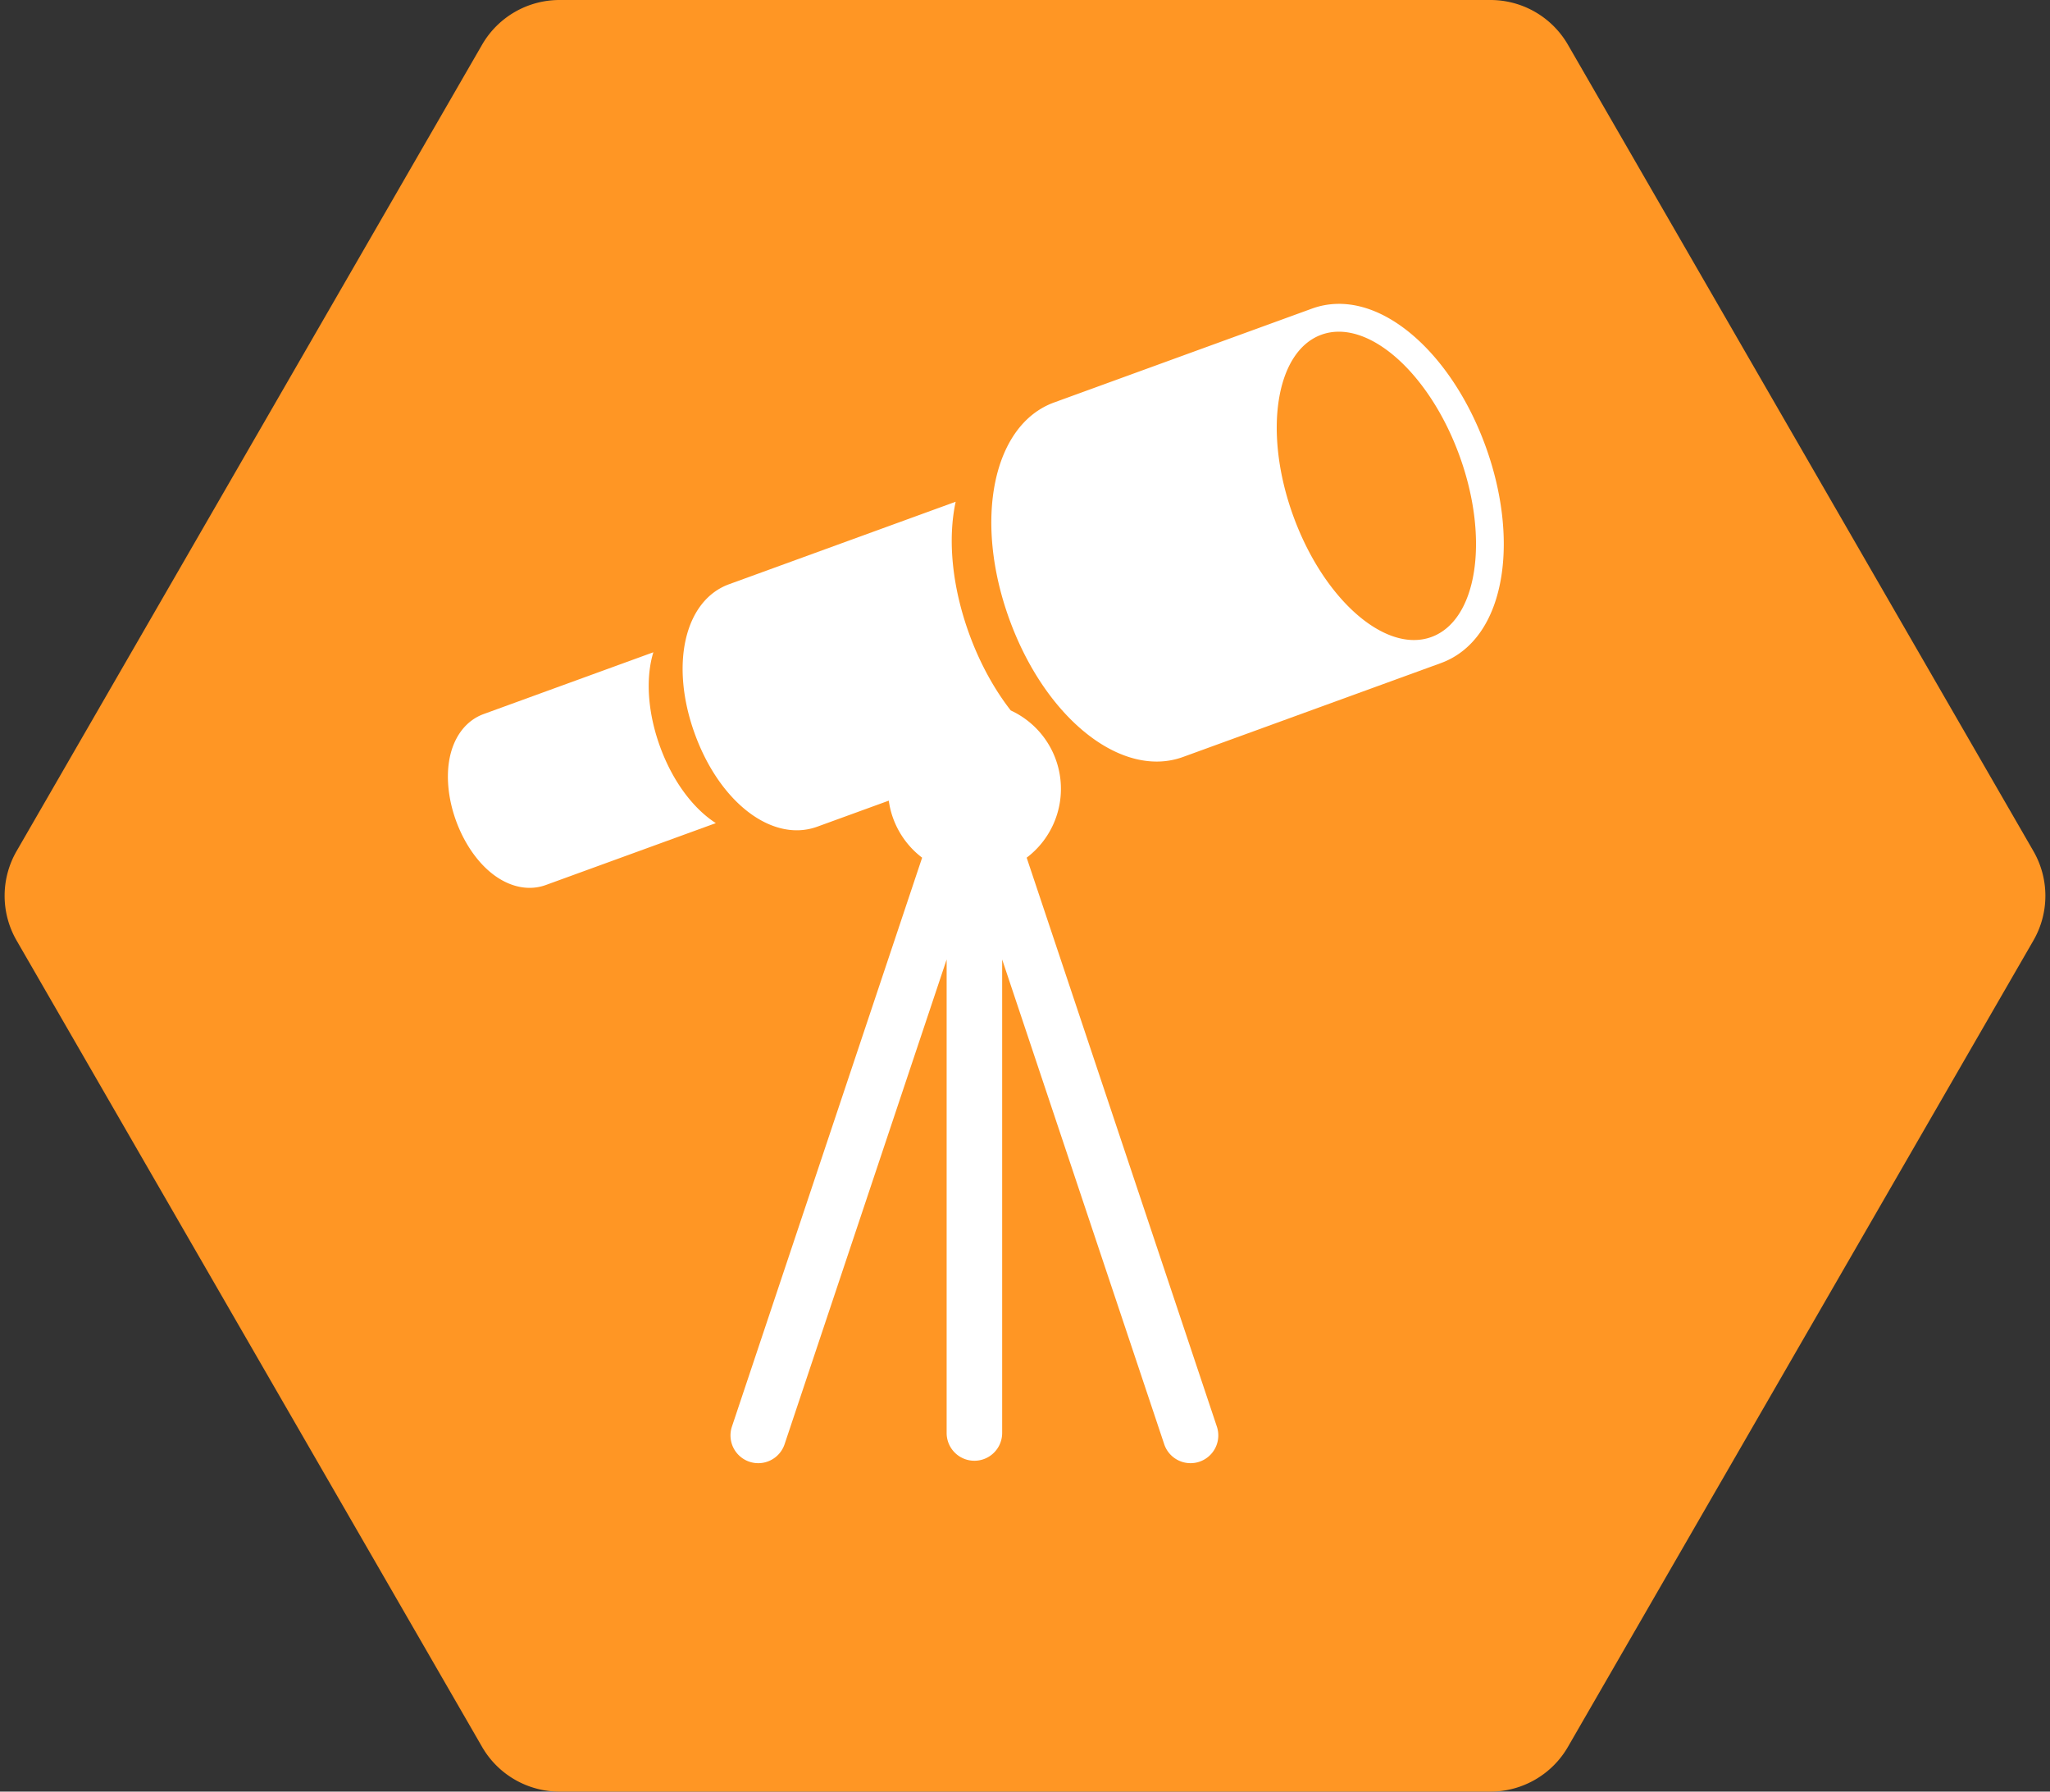
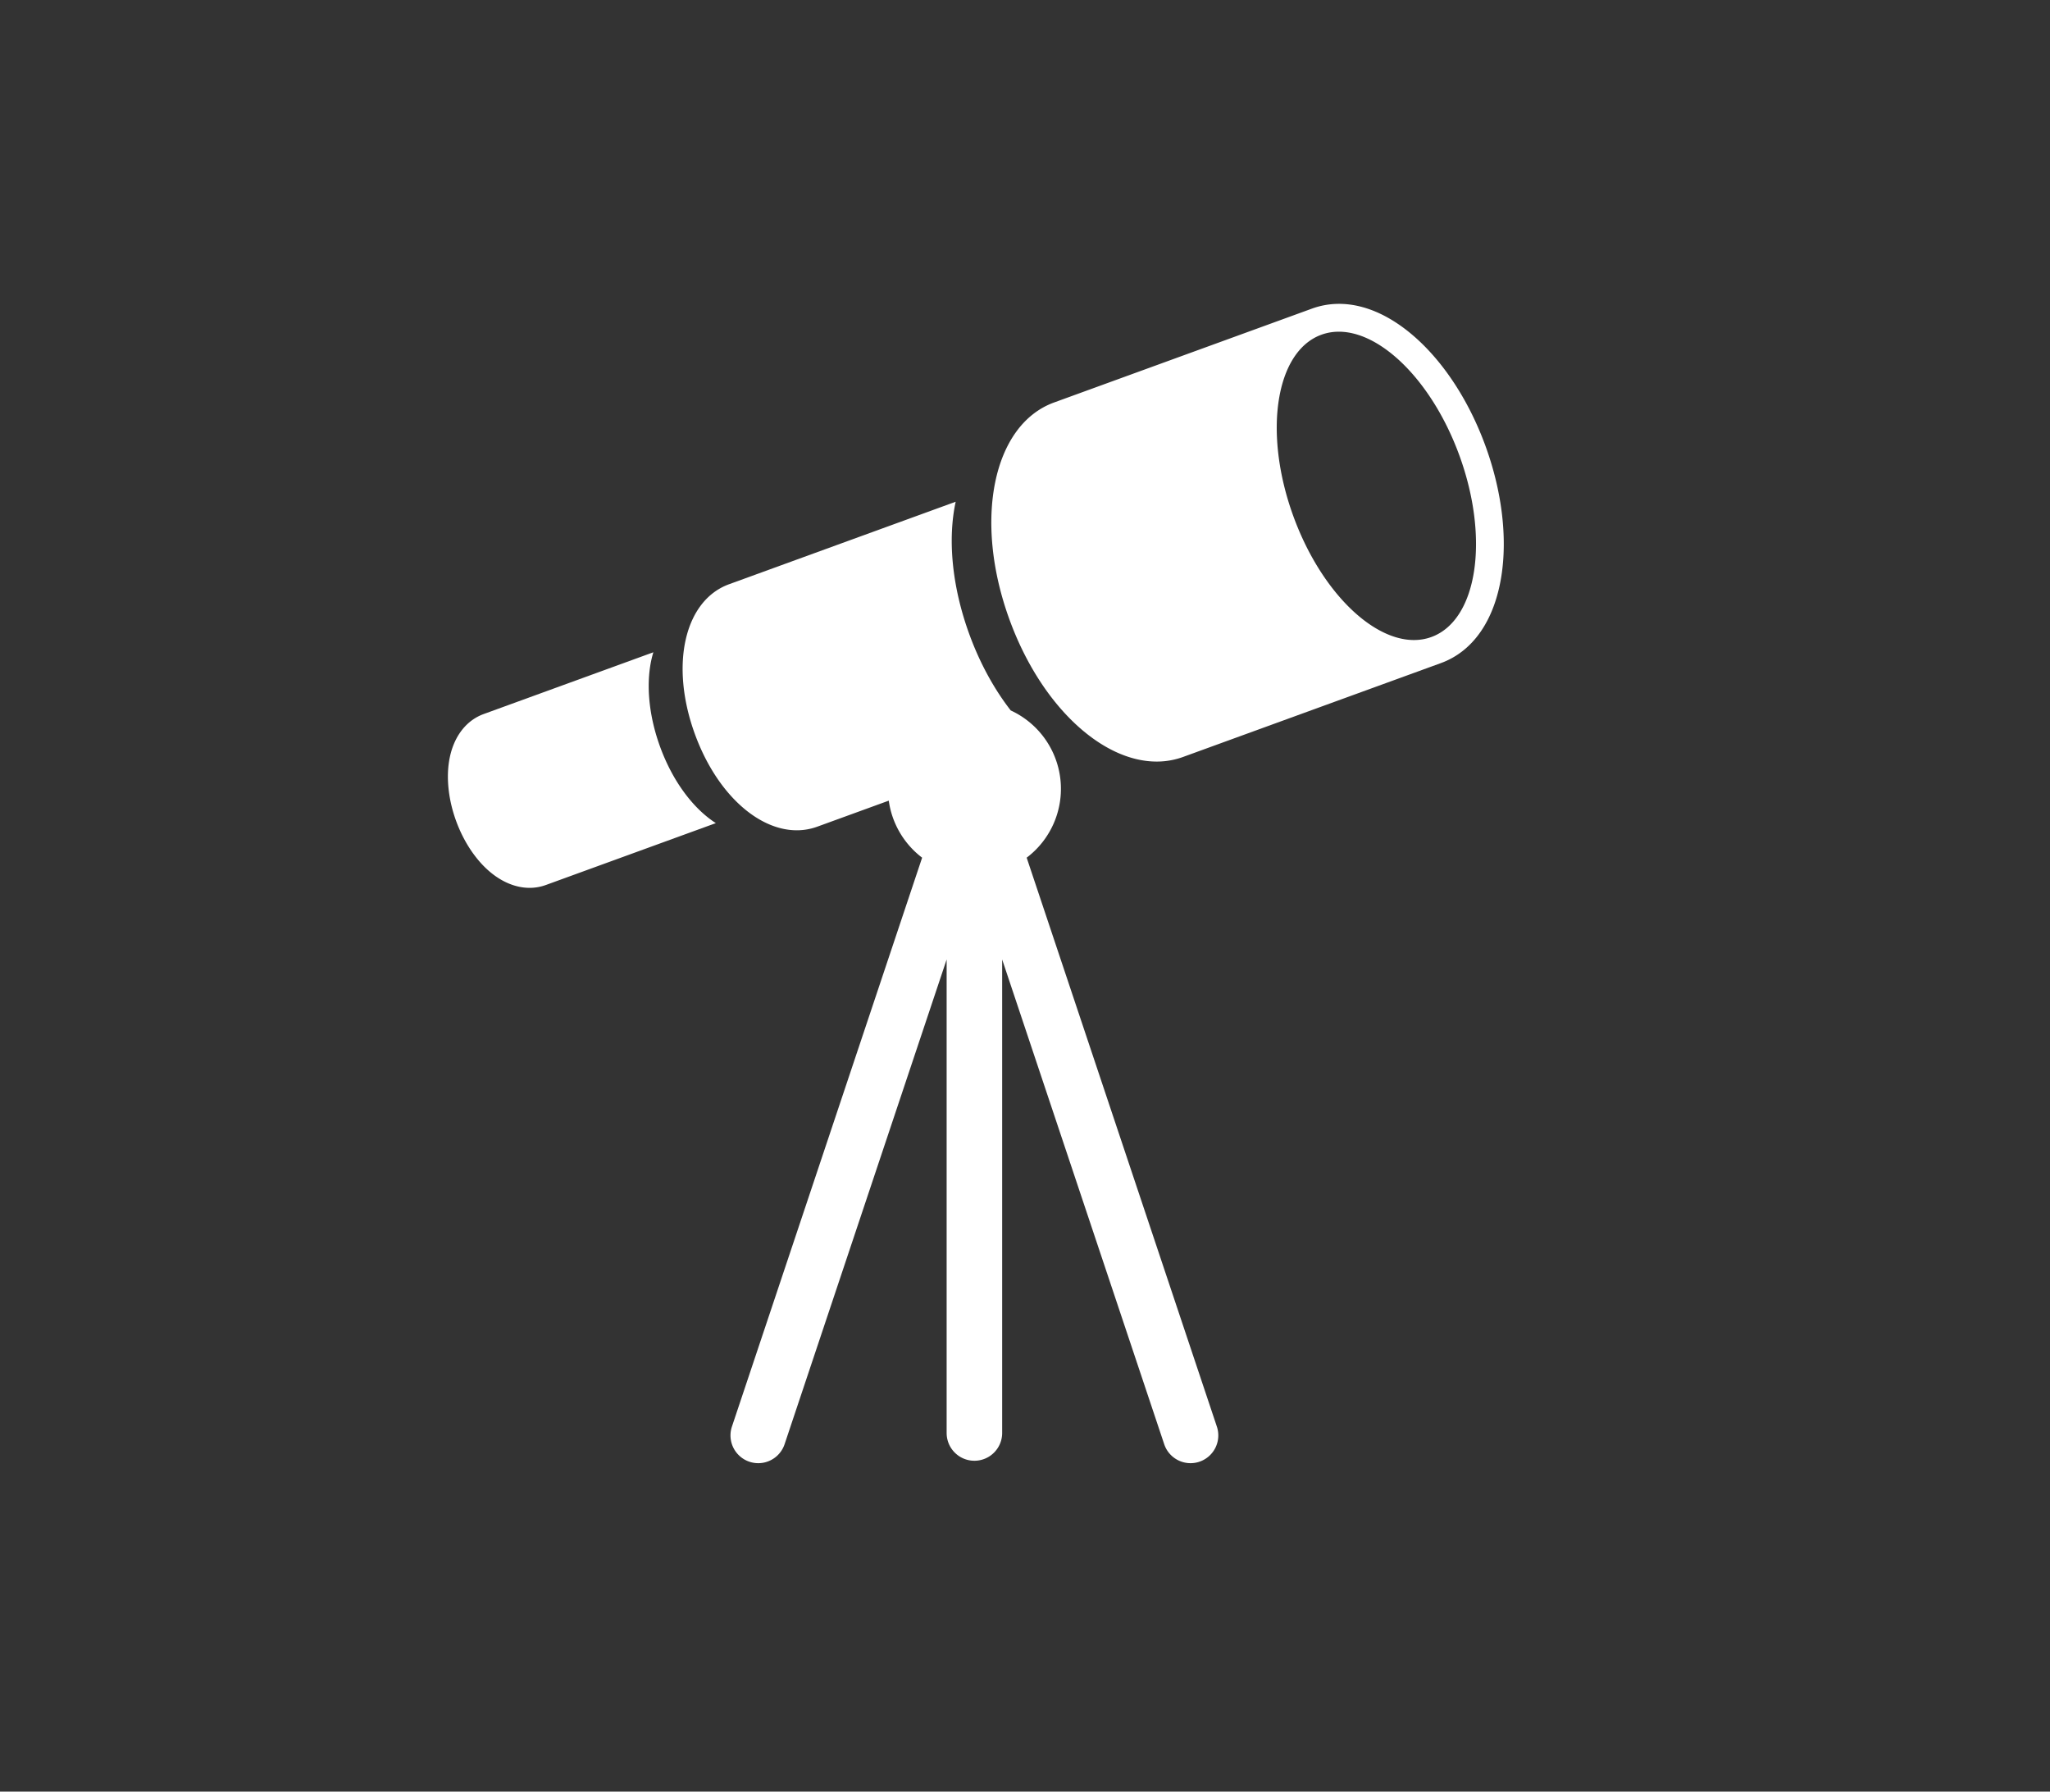
<svg xmlns="http://www.w3.org/2000/svg" viewBox="0 0 2829 2472" data-sanitized-data-name="Layer 1" data-name="Layer 1" id="Layer_1">
  <rect x="0" y="0" width="2829" height="2472" fill="#333333" stroke="none" />
  <defs>
    <style>.cls-1{fill:#ff9624;}.cls-2{fill:#fff;}</style>
  </defs>
  <title>Icon</title>
-   <path d="M2056.851,0H772.149A123.415,123.415,0,0,0,665.268,61.707L22.917,1174.293a123.415,123.415,0,0,0,0,123.415L665.268,2410.293A123.415,123.415,0,0,0,772.149,2472h1284.703a123.415,123.415,0,0,0,106.88-61.707l642.351-1112.585a123.415,123.415,0,0,0,0-123.415L2163.732,61.707A123.415,123.415,0,0,0,2056.851,0Z" class="cls-1" />
  <path d="M910.861,1030.188c-13.929-38.269-18.775-77.589-13.649-110.712a139.565,139.565,0,0,1,4.412-19.481L667.502,985.208c-25.385,9.241-42.833,33.198-47.869,65.729-3.842,24.838-.377,53.855,9.759,81.698,10.133,27.846,26.131,52.298,45.041,68.854,17.667,15.468,37.368,23.535,56.425,23.535a65.45,65.45,0,0,0,22.493-3.951l234.504-85.352C957.022,1115.932,928.448,1078.503,910.861,1030.188Z" class="cls-2" />
  <path d="M1416.807,1183.397a119.074,119.074,0,0,0-21.986-203.143c-23.095-29.653-42.805-65.716-57.241-105.378-24.298-66.759-29.749-131.778-18.737-182.588L1006.162,806.093C944.508,828.534,924.188,917.361,958.891,1012.708c29.489,81.019,86.375,132.886,140.636,132.886a82.553,82.553,0,0,0,28.384-4.996l98.594-35.886a119.278,119.278,0,0,0,46.033,78.685l-262.476,784.988a38.31,38.31,0,1,0,72.665,24.3l223.637-668.836v653.342a38.309,38.309,0,1,0,76.619,0v-653.34L1606.617,1992.685a38.307,38.307,0,0,0,72.659-24.3Z" class="cls-2" />
  <path d="M2050.041,615.562c-22.447-61.663-57.251-115.273-98.007-150.961-46.972-41.13-97.276-54.911-141.623-38.753l-355.778,129.49c-84.461,30.744-111.527,162.239-61.617,299.361,42.922,117.938,126.793,196.082,203.165,196.082a106.086,106.086,0,0,0,36.468-6.369L1988.415,914.923c.066-.024.127-.057.193-.081,44.241-16.198,73.85-59.027,83.384-120.64C2080.281,740.669,2072.482,677.225,2050.041,615.562Zm-74.728,263.362c-63.307,23.042-148.61-51.644-190.53-166.818-41.92-115.172-24.581-227.218,38.726-250.26s148.61,51.645,190.529,166.818C2055.958,743.837,2038.62,855.882,1975.313,878.924Z" class="cls-2" />
</svg>